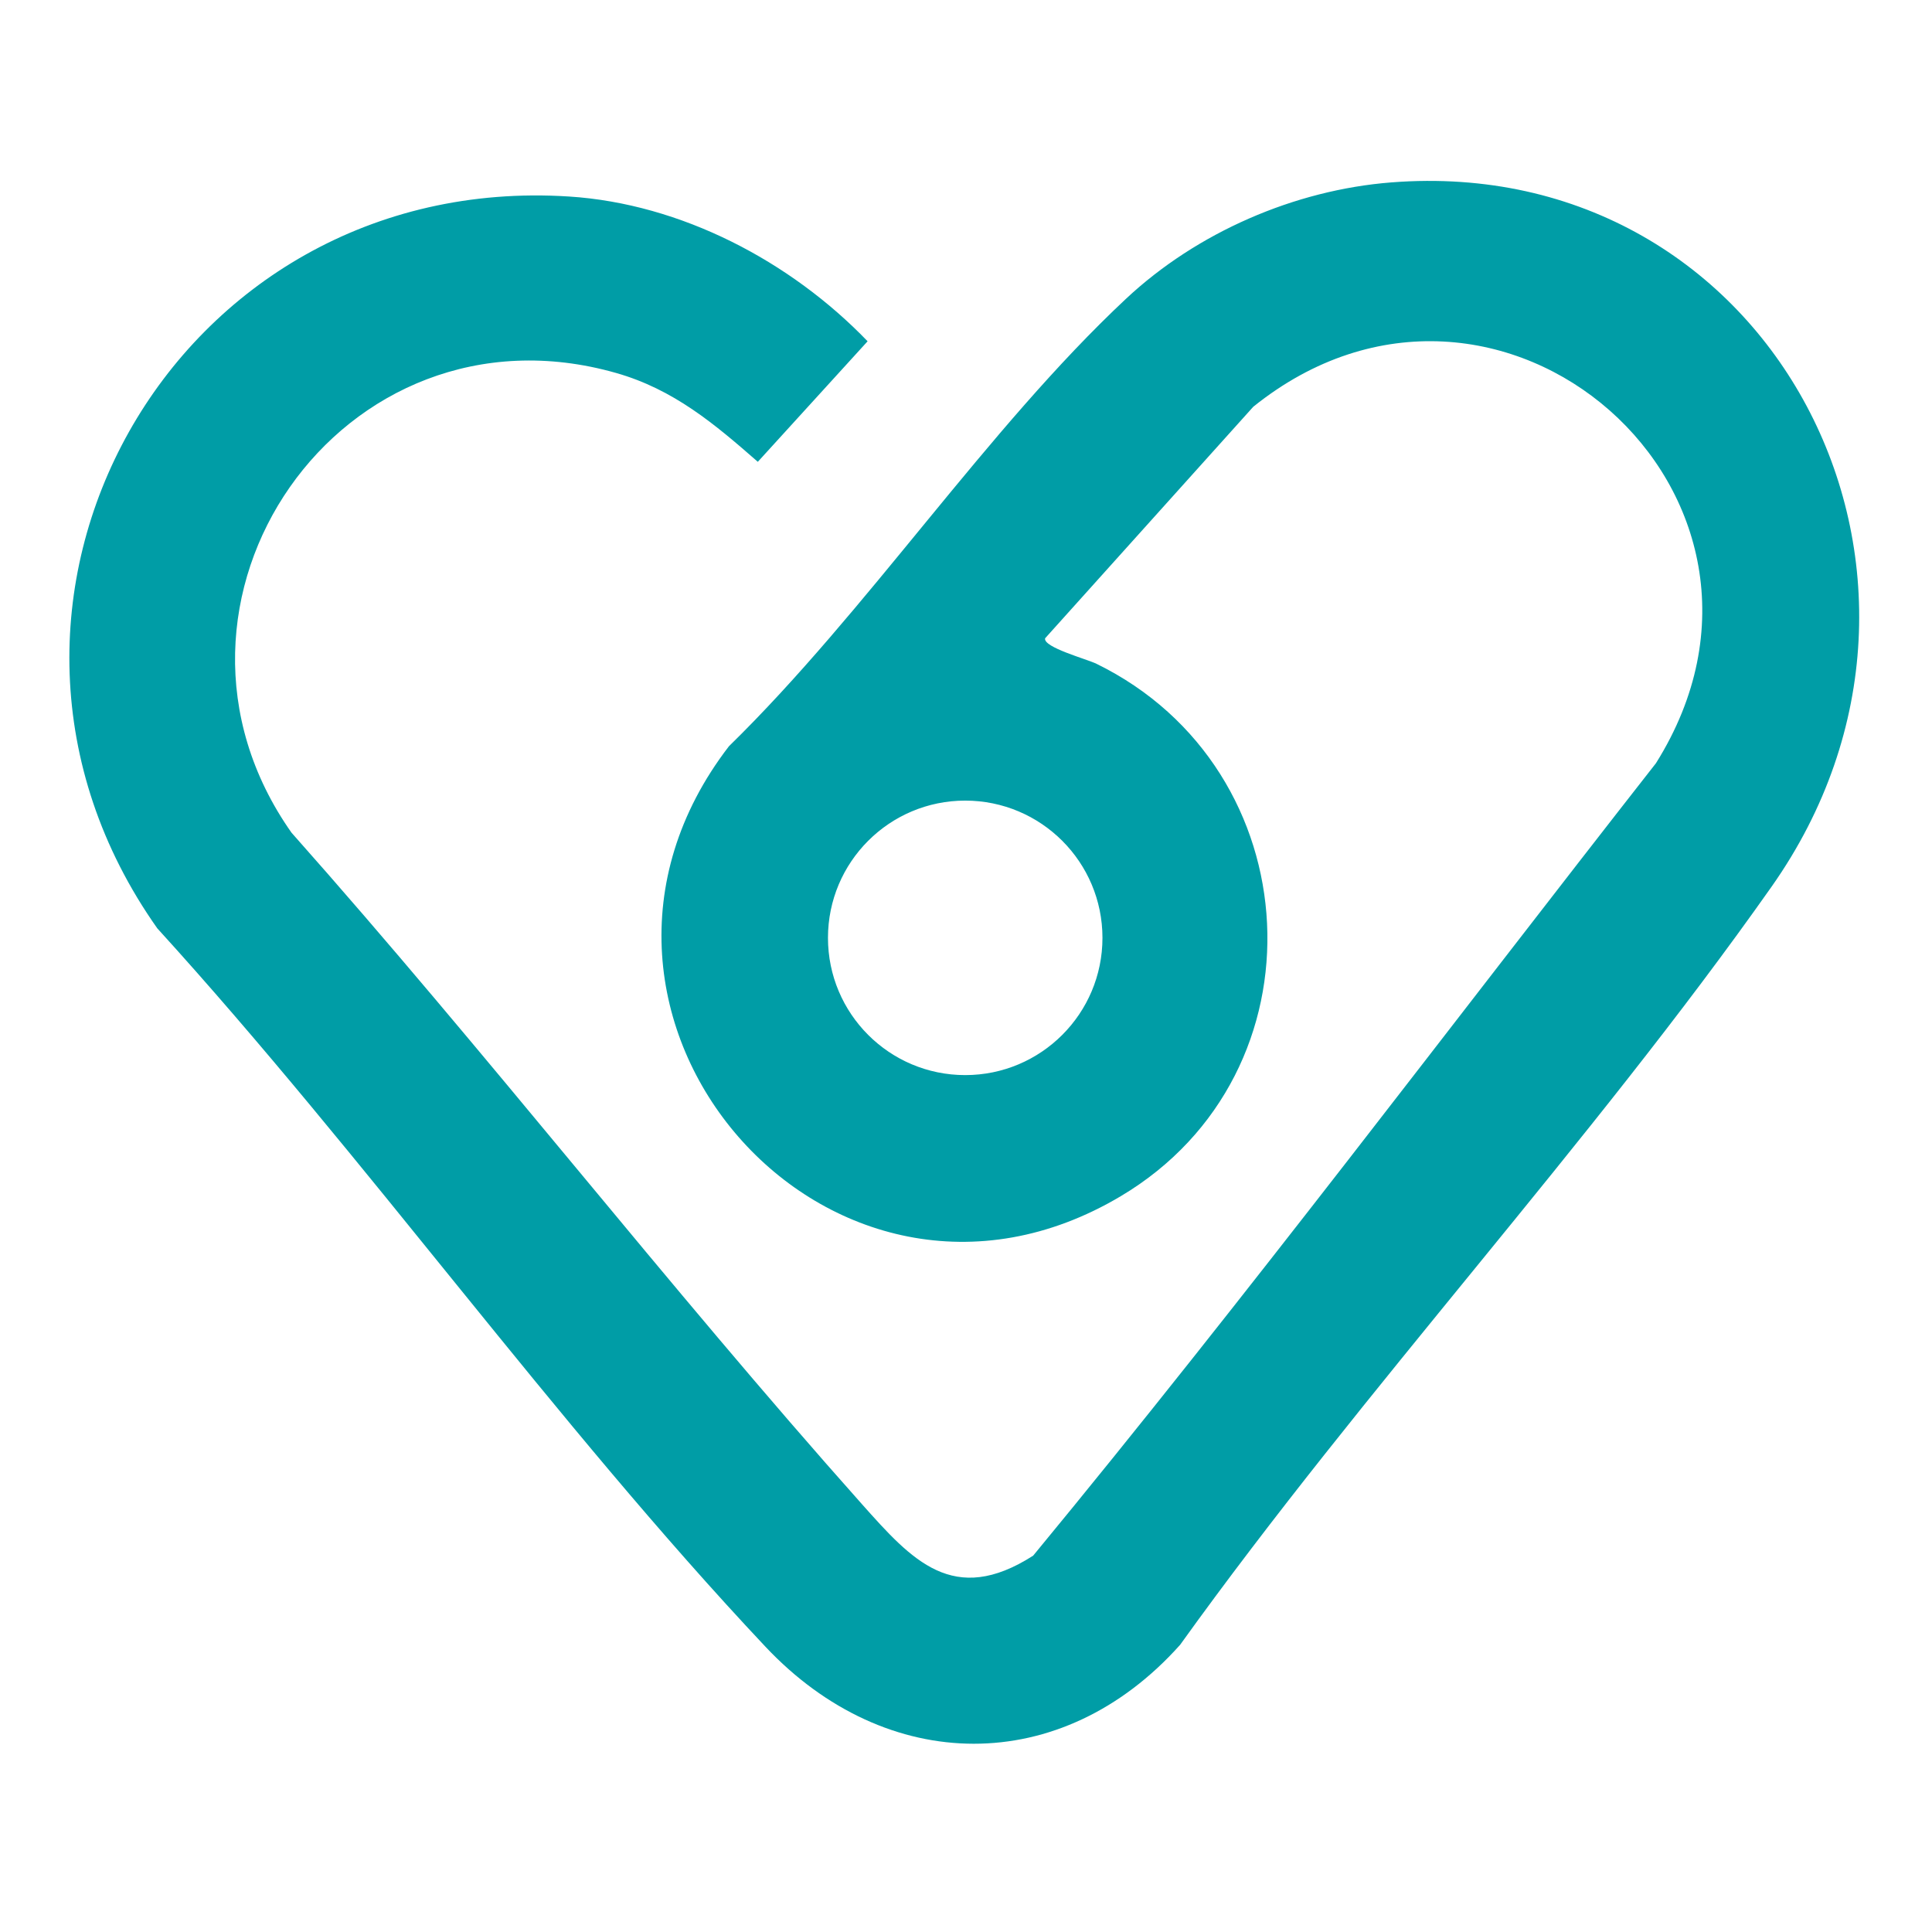
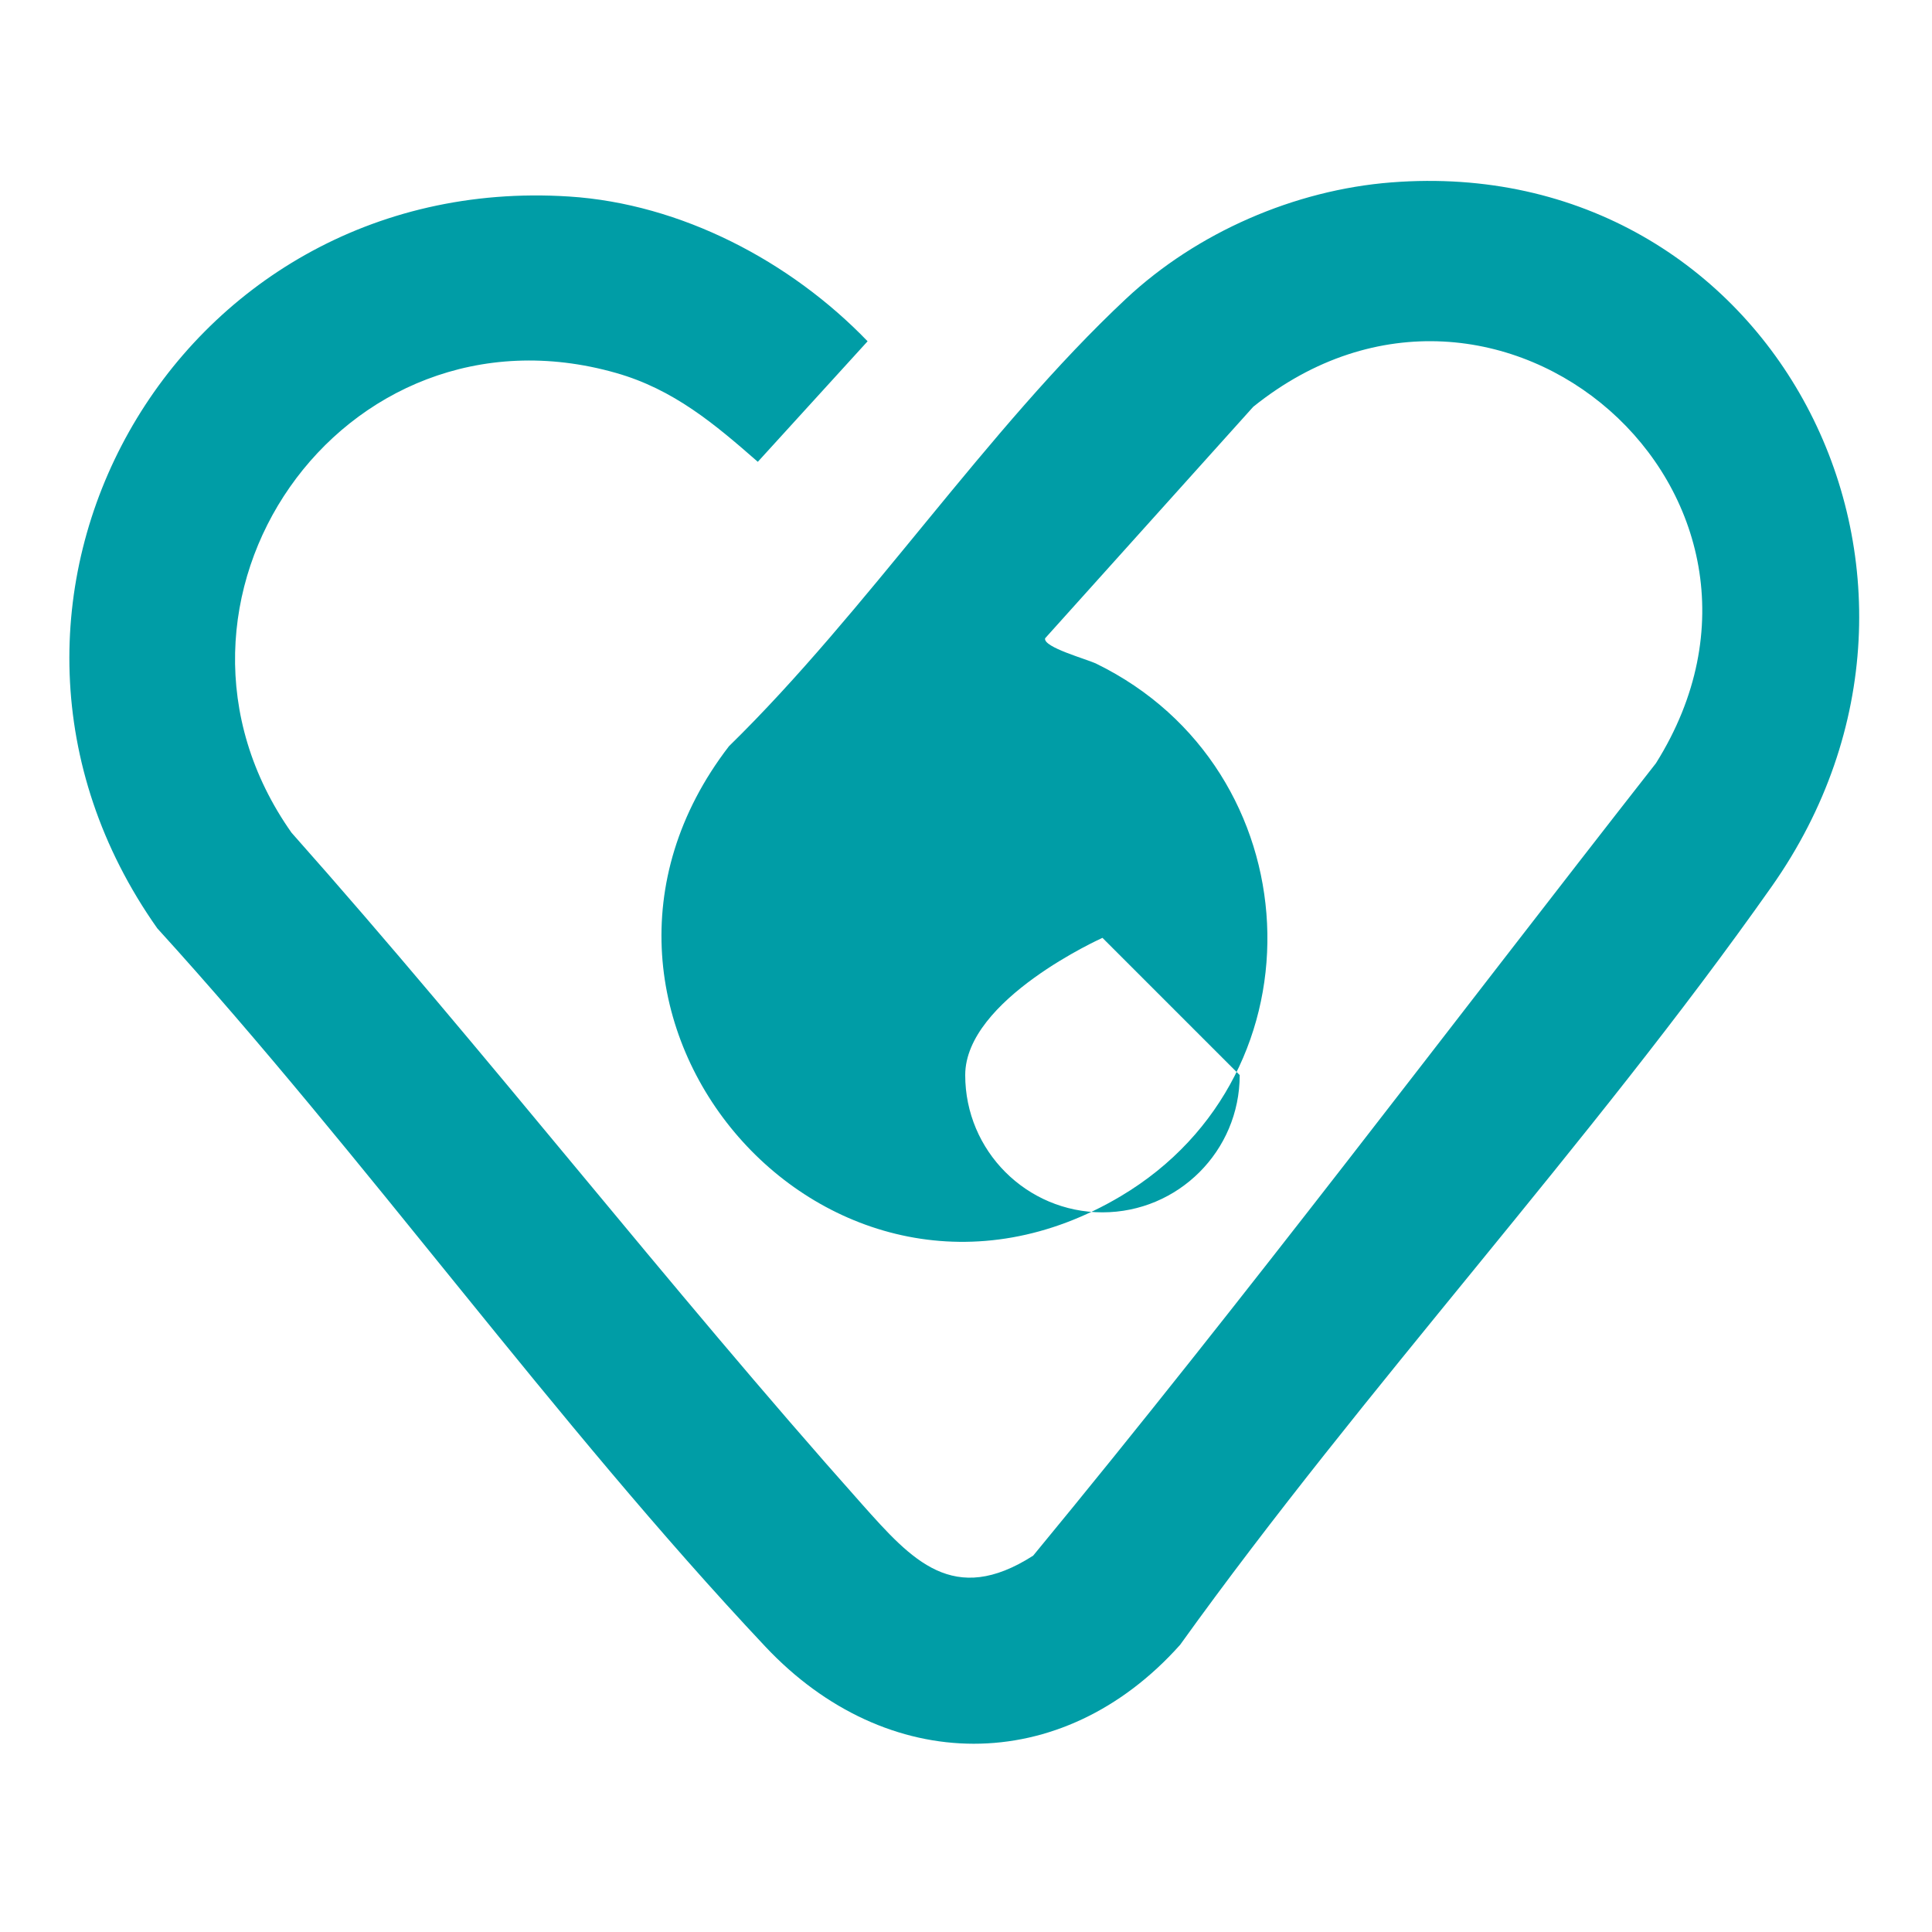
<svg xmlns="http://www.w3.org/2000/svg" id="Layer_1" width="375" height="375" version="1.1" viewBox="0 0 375 375">
  <defs>
    <style>
      .st0 {
        fill: #009da6;
      }
    </style>
  </defs>
-   <path class="st0" d="M270.059,35.404c73.878-5.785,116.523,76.054,73.813,136.687-35.338,50.167-78.892,97.117-114.811,147.165-23.019,25.775-57.021,25.311-80.494.365-41.04-43.615-77.562-94.953-118.044-139.441C-13.761,117.446,33.574,33.223,110.436,38.142c21.789,1.395,43.021,12.581,57.965,28.1l-21.309,23.396c-8.413-7.366-16.346-14.063-27.496-17.242-53.364-15.214-94.505,44.523-63.02,89.218,37.824,42.582,72.832,87.799,110.703,130.315,9.752,10.947,17.782,19.932,33.255,10.026,41.43-50.236,80.695-102.489,120.886-153.815,32.648-52.083-30.573-107.466-78.165-69.183l-40.401,44.939c-.394,1.755,8.087,4.022,9.988,4.953,41.75,20.444,44.919,79.382,4.727,103.314-56.34,33.547-116.249-35.091-76.085-87.312,26.847-26.235,49.983-61.496,77.069-86.854,13.746-12.869,32.699-21.122,51.507-22.595ZM213.987,182.037c0-14.712-11.927-26.639-26.639-26.639s-26.639,11.927-26.639,26.639,11.927,26.639,26.639,26.639,26.639-11.927,26.639-26.639Z" />
+   <path class="st0" d="M270.059,35.404c73.878-5.785,116.523,76.054,73.813,136.687-35.338,50.167-78.892,97.117-114.811,147.165-23.019,25.775-57.021,25.311-80.494.365-41.04-43.615-77.562-94.953-118.044-139.441C-13.761,117.446,33.574,33.223,110.436,38.142c21.789,1.395,43.021,12.581,57.965,28.1l-21.309,23.396c-8.413-7.366-16.346-14.063-27.496-17.242-53.364-15.214-94.505,44.523-63.02,89.218,37.824,42.582,72.832,87.799,110.703,130.315,9.752,10.947,17.782,19.932,33.255,10.026,41.43-50.236,80.695-102.489,120.886-153.815,32.648-52.083-30.573-107.466-78.165-69.183l-40.401,44.939c-.394,1.755,8.087,4.022,9.988,4.953,41.75,20.444,44.919,79.382,4.727,103.314-56.34,33.547-116.249-35.091-76.085-87.312,26.847-26.235,49.983-61.496,77.069-86.854,13.746-12.869,32.699-21.122,51.507-22.595ZM213.987,182.037s-26.639,11.927-26.639,26.639,11.927,26.639,26.639,26.639,26.639-11.927,26.639-26.639Z" />
</svg>